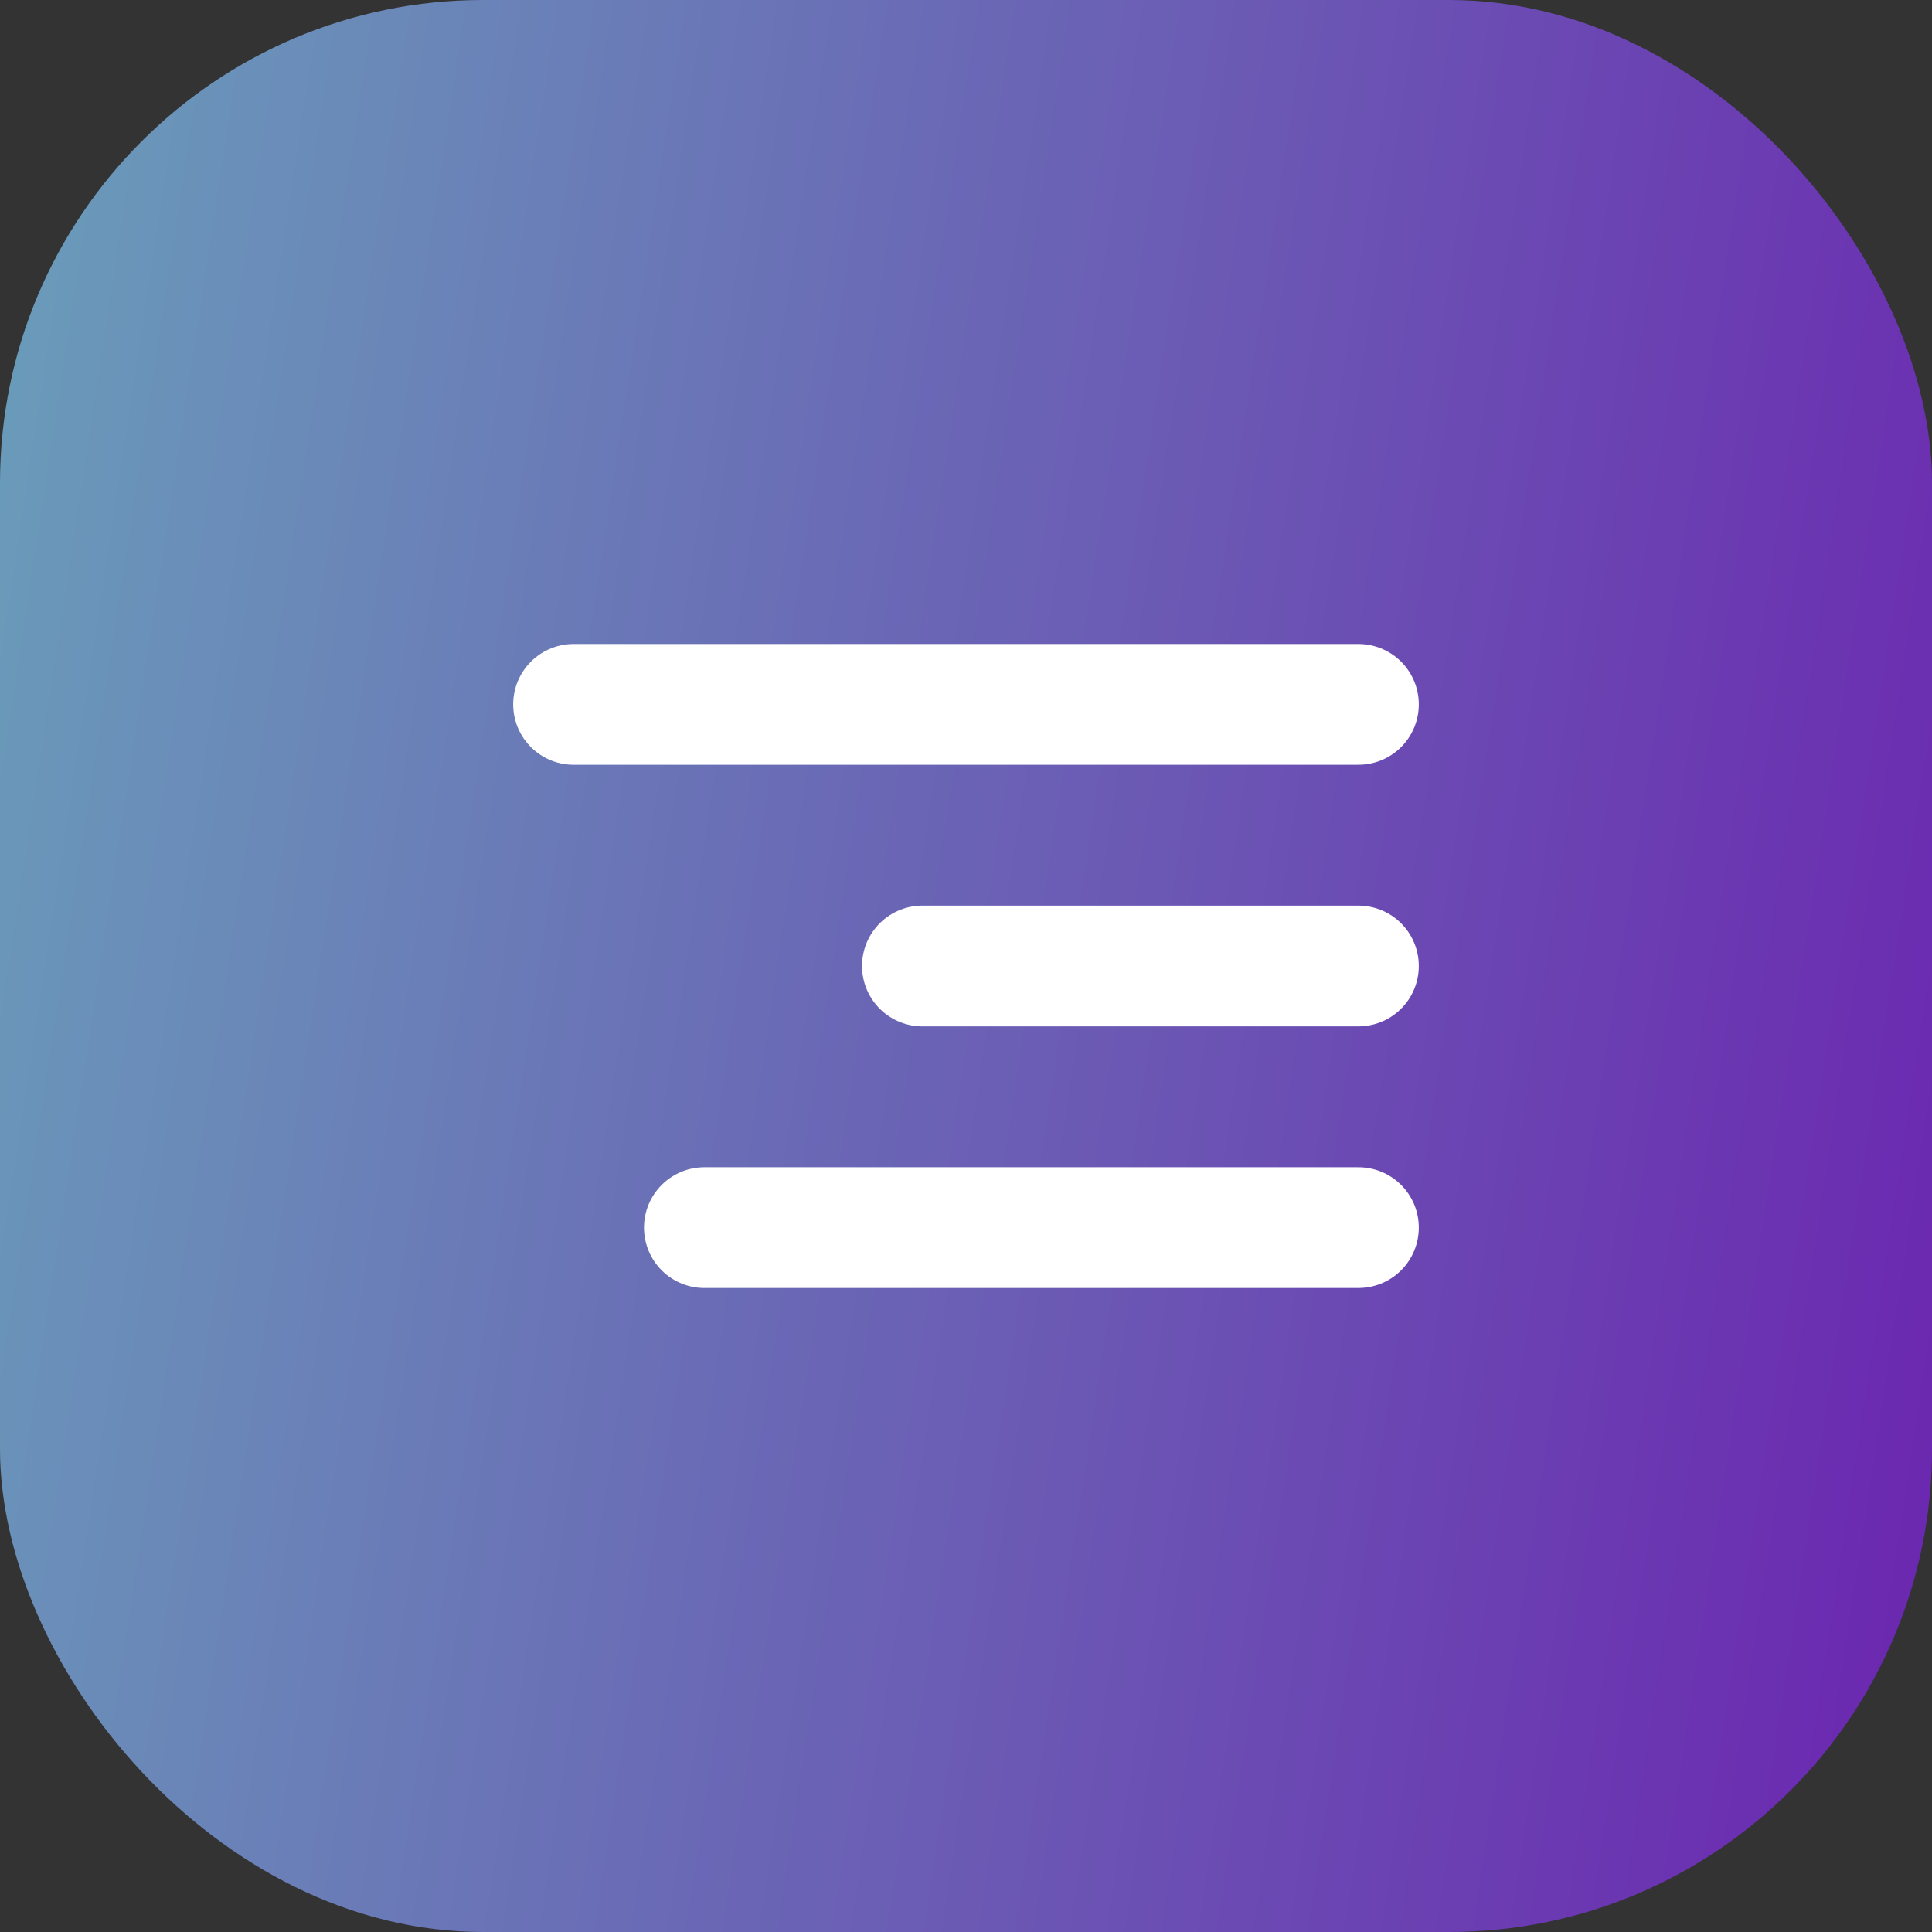
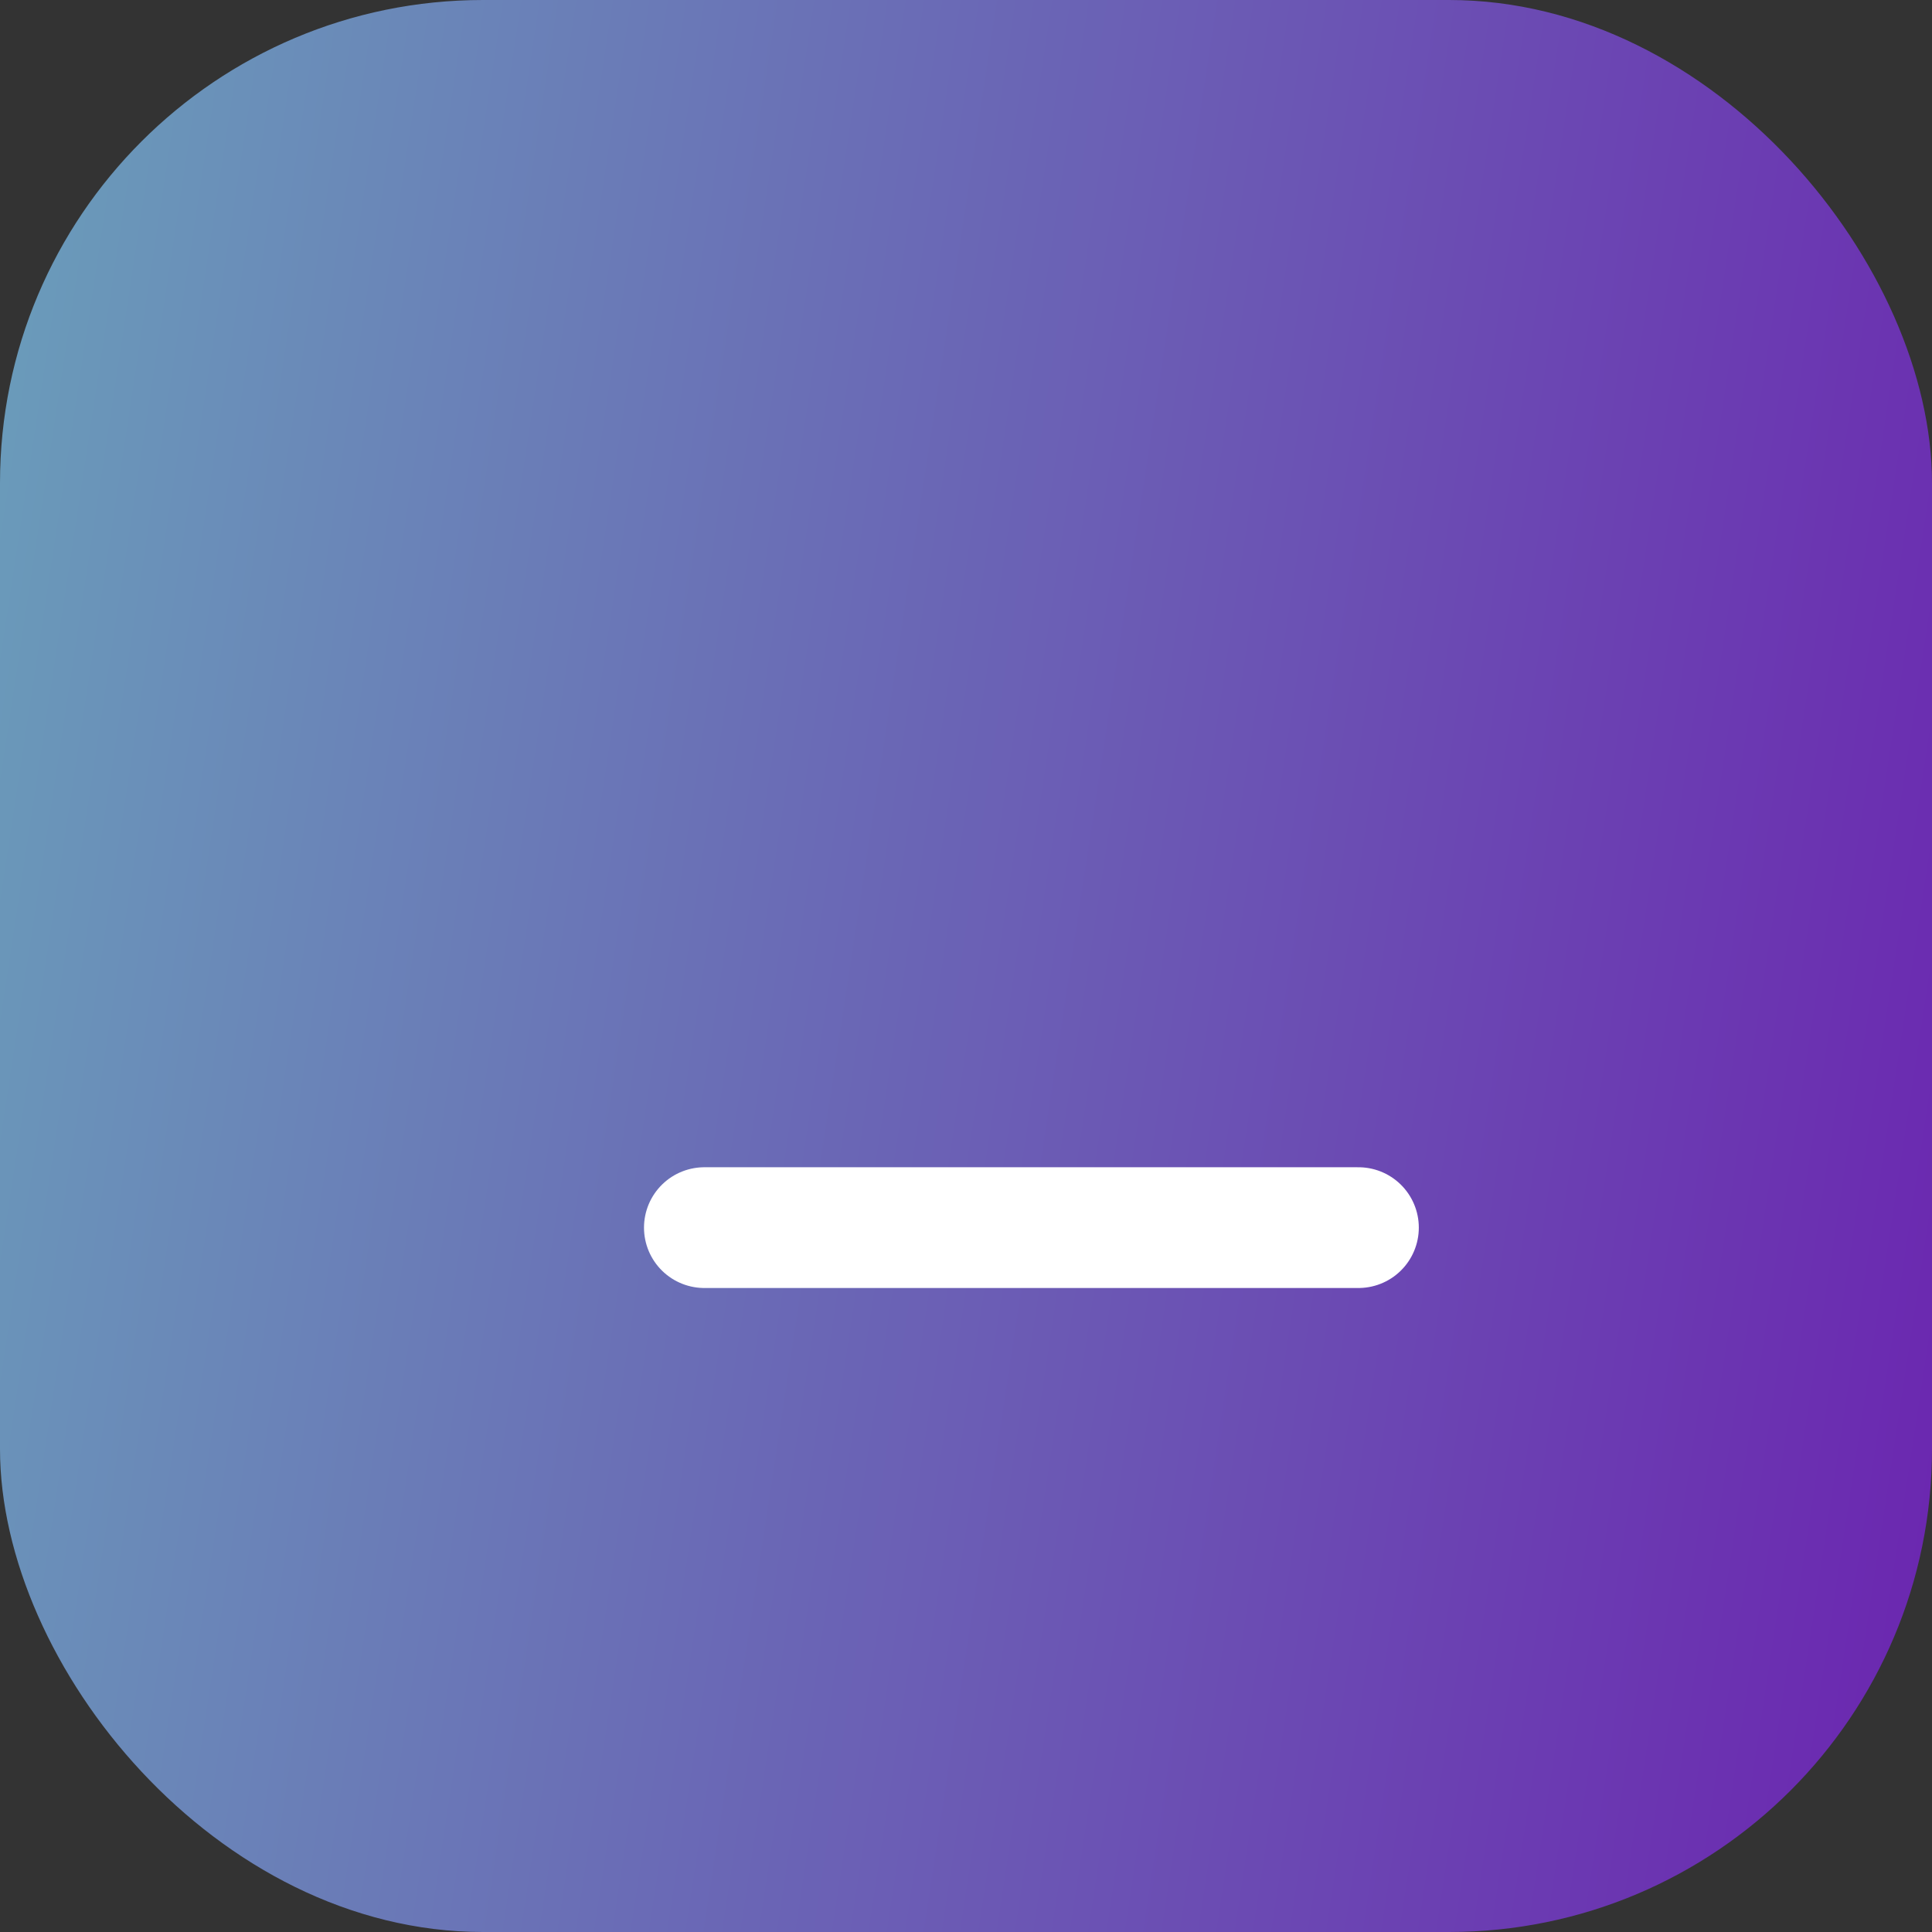
<svg xmlns="http://www.w3.org/2000/svg" width="48" height="48" viewBox="0 0 48 48" fill="none">
  <rect x="0" y="0" width="48" height="48" fill="#333333" stroke="none" />
  <rect width="48" height="48" rx="12" fill="url(#paint0_linear_140_34)" />
-   <path d="M22.917 24L33.75 24" stroke="white" stroke-width="3" stroke-linecap="round" stroke-linejoin="round" />
-   <path d="M14.25 17.5H33.75" stroke="white" stroke-width="3" stroke-linecap="round" stroke-linejoin="round" />
  <path d="M17.5 30.5L33.75 30.5" stroke="white" stroke-width="3" stroke-linecap="round" stroke-linejoin="round" />
  <defs>
    <linearGradient id="paint0_linear_140_34" x1="0" y1="0" x2="53.771" y2="8.174" gradientUnits="userSpaceOnUse">
      <stop stop-color="#6A9EBA" />
      <stop offset="1" stop-color="#6B25B0" />
    </linearGradient>
  </defs>
</svg>